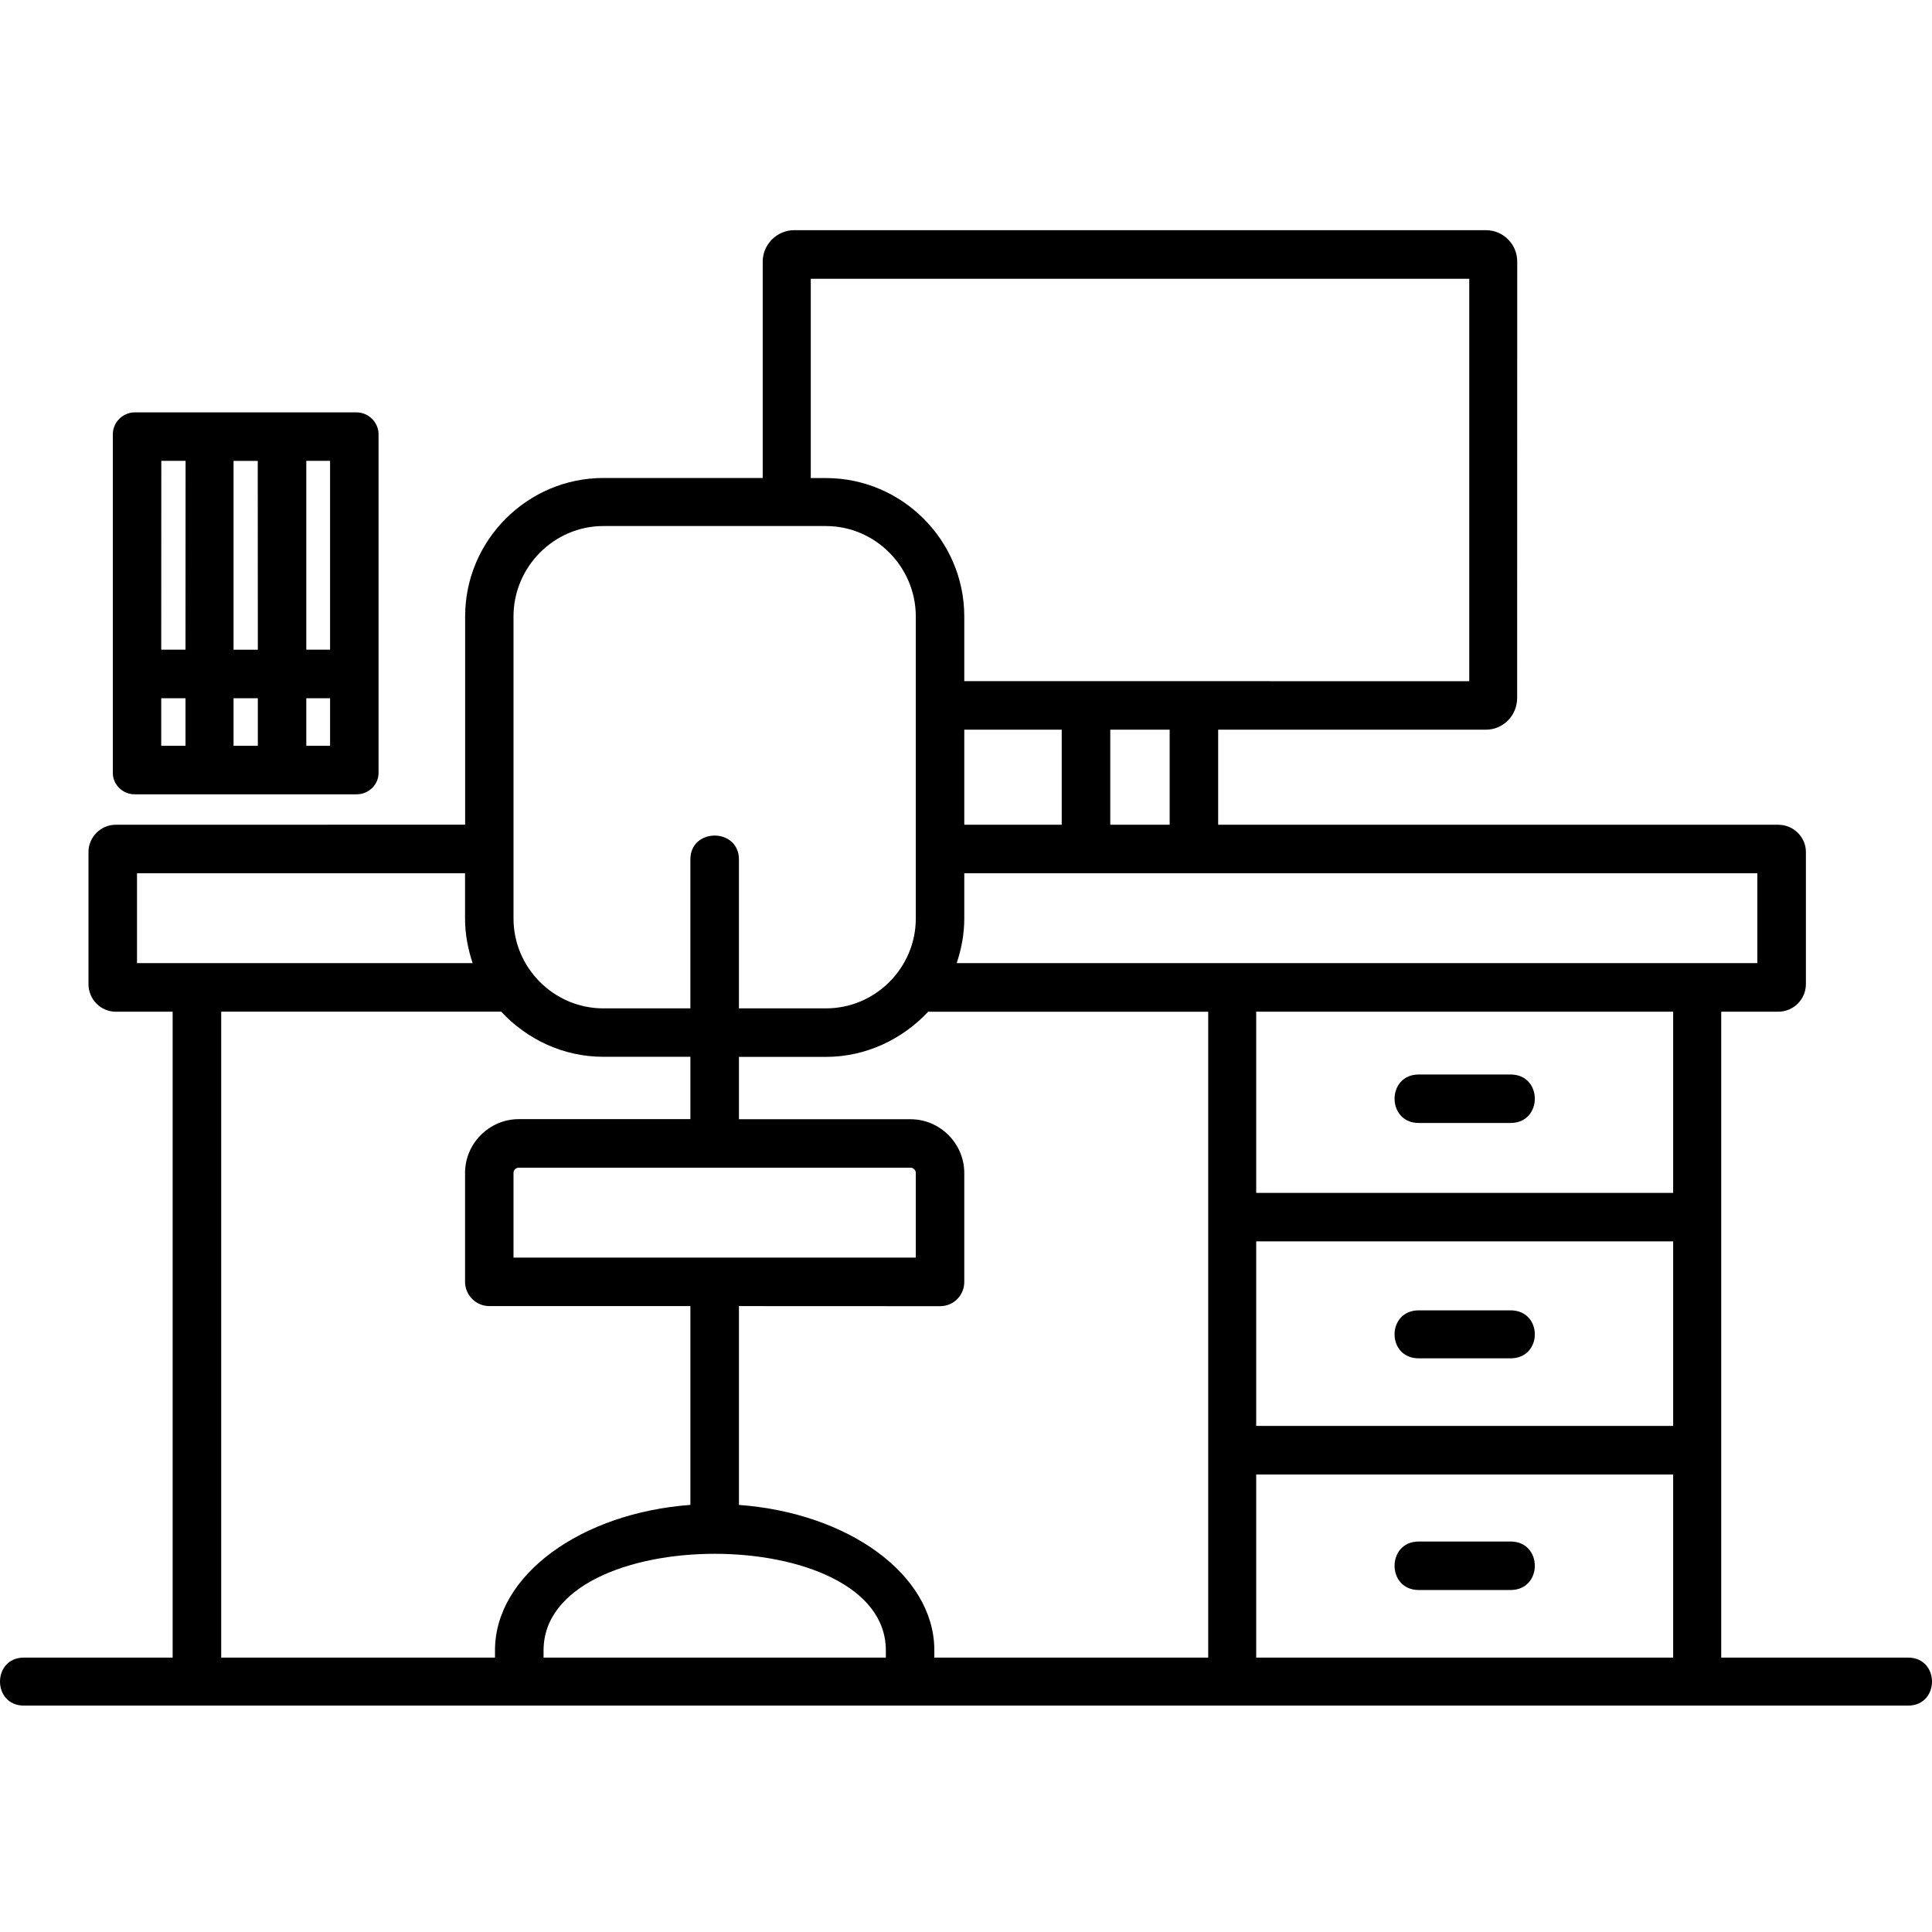
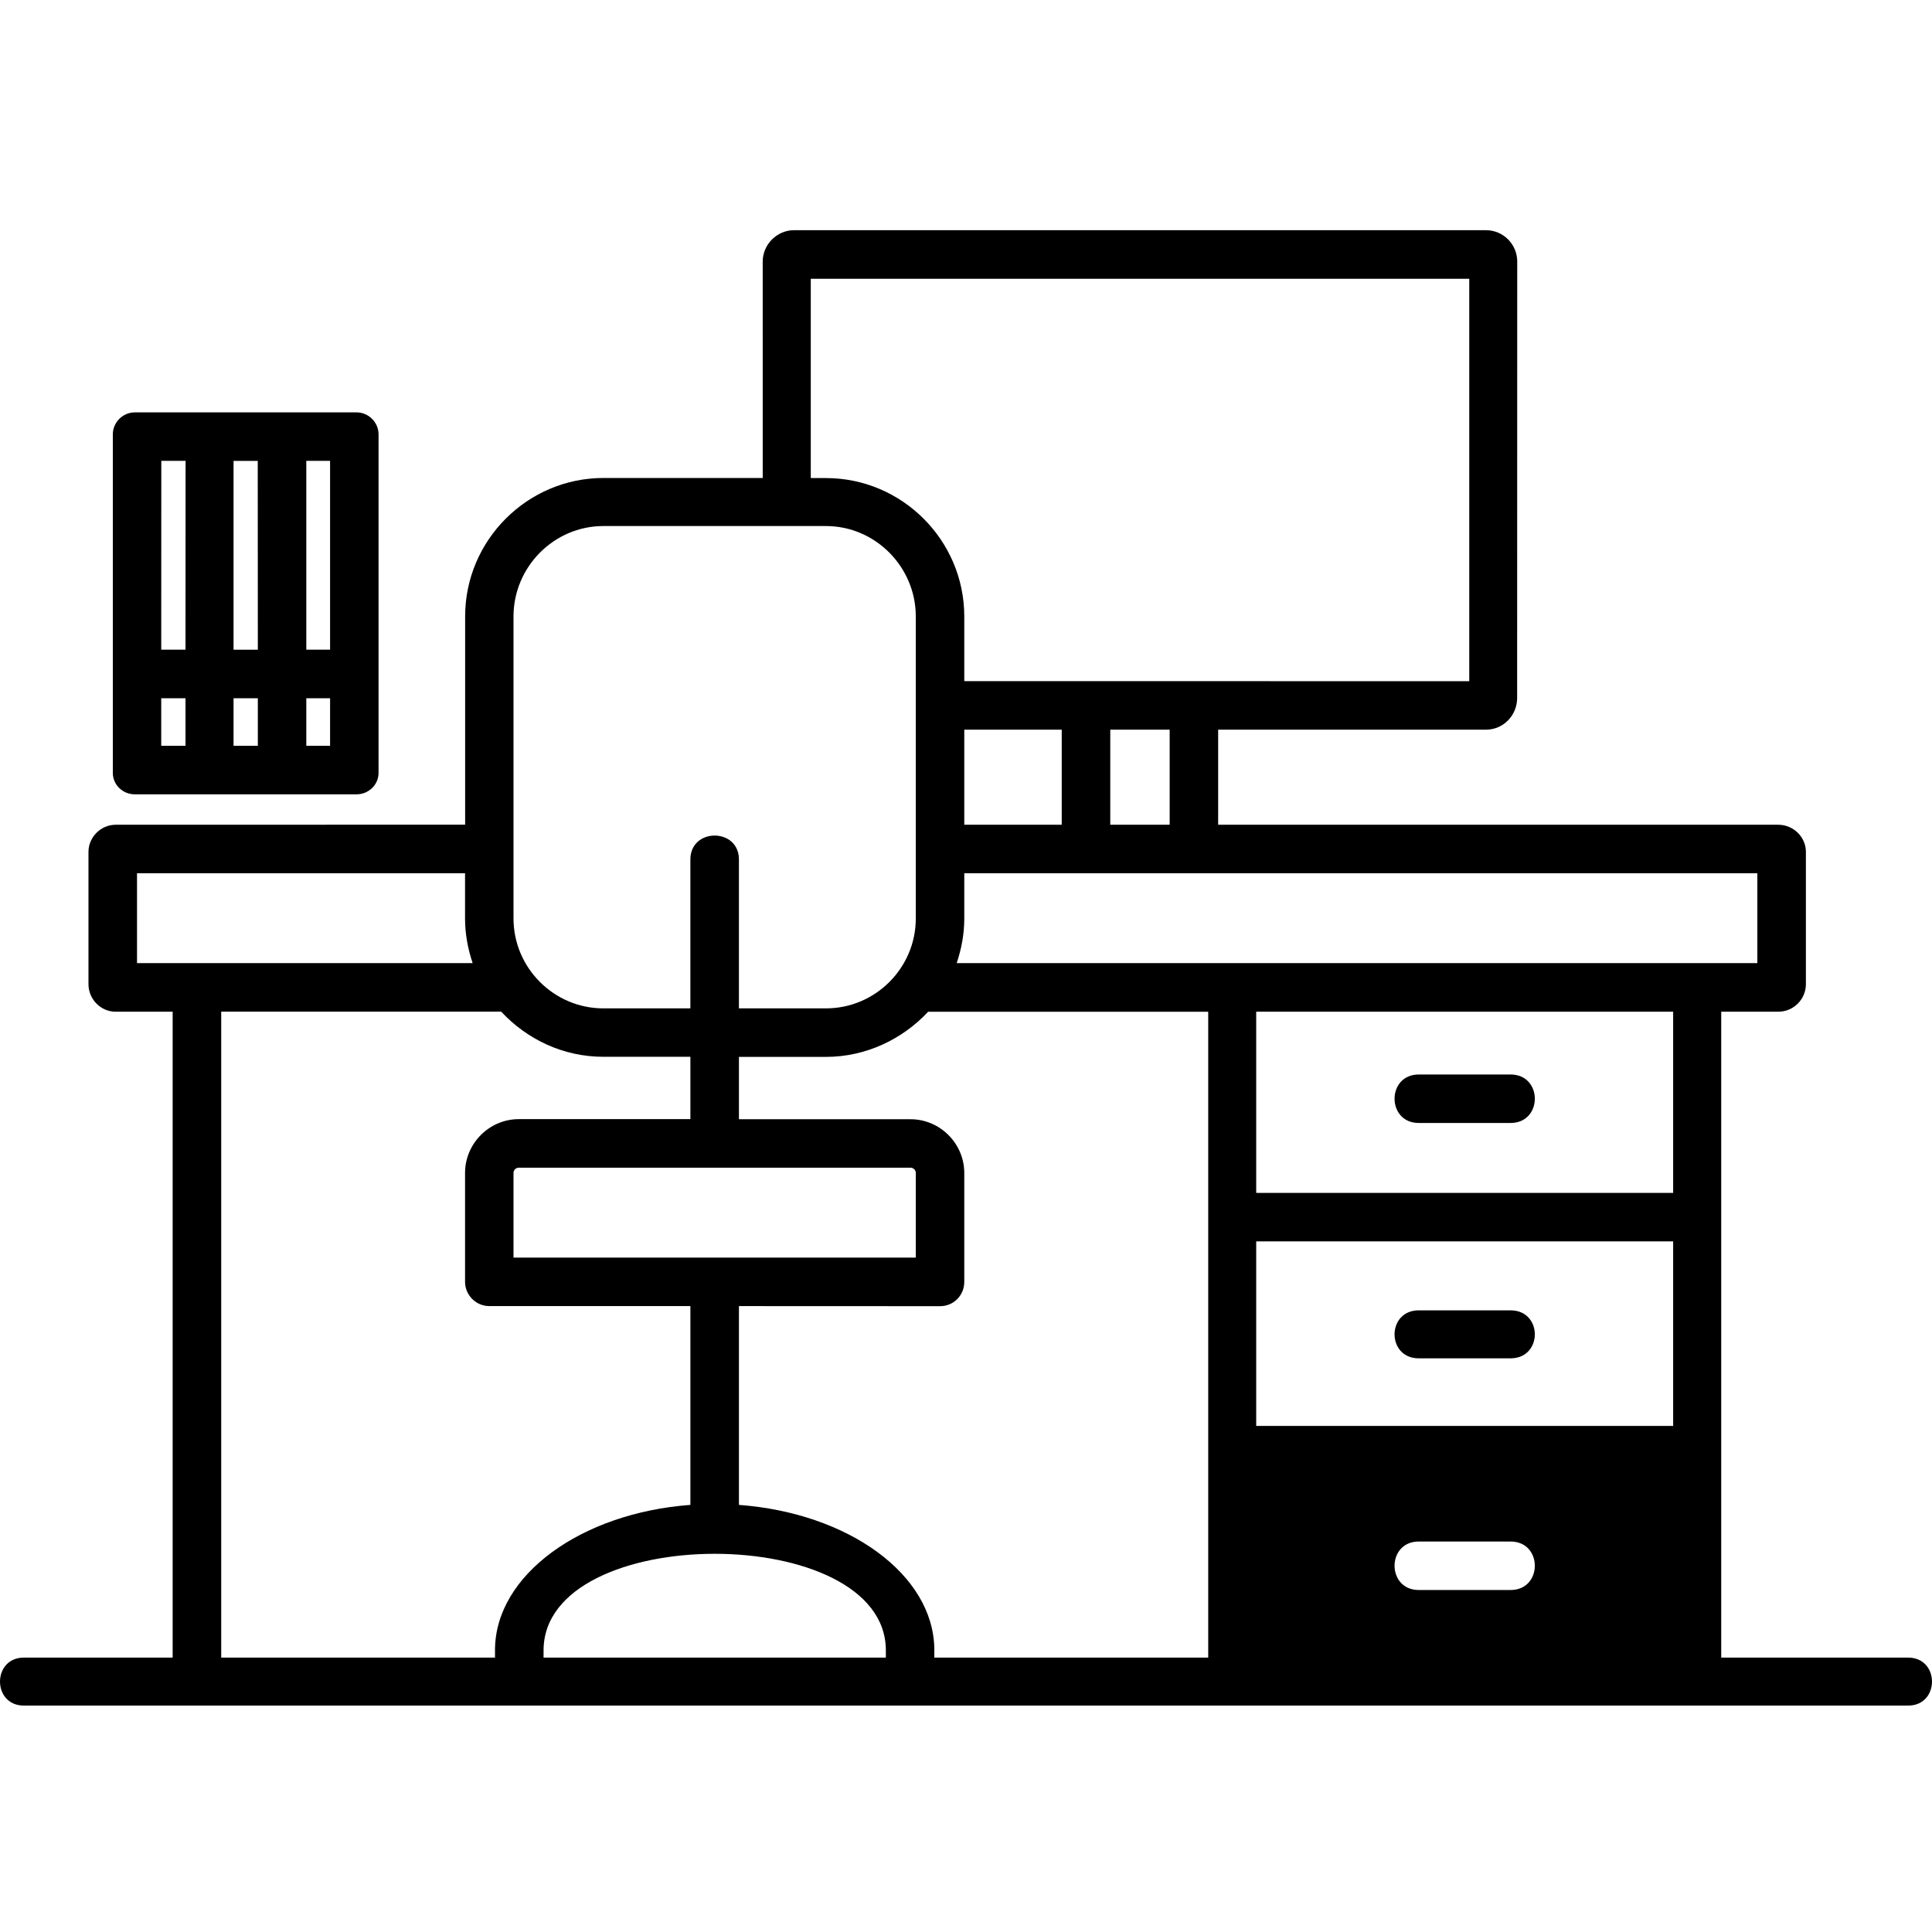
<svg xmlns="http://www.w3.org/2000/svg" width="512" height="512" viewBox="0 0 512 512" fill="none">
-   <path fill-rule="evenodd" clip-rule="evenodd" d="M375.991 284.75H400.311C408.889 284.75 408.889 297.6 400.311 297.6H375.991C367.435 297.6 367.435 284.75 375.991 284.75ZM144.05 439.288H234.76V437.386C234.76 403.236 144.05 403.236 144.05 437.386V439.288ZM131.182 439.288V437.143C131.315 417.369 153.998 400.958 182.961 398.812V346.127H129.678C126.141 346.127 123.245 343.23 123.245 339.691V310.827C123.245 303.019 129.678 296.583 137.483 296.583H182.961V280.061H159.902C149.201 280.061 139.606 275.394 132.818 268.095H58.623V439.286L131.182 439.288ZM247.606 439.288H320.188V268.12H245.97C239.161 275.419 229.455 280.086 218.887 280.086H195.827V296.608H241.305C249.11 296.608 255.543 303.044 255.543 310.852V339.716C255.543 343.233 252.78 346.152 249.11 346.152L195.827 346.13V398.815C224.812 400.961 247.363 417.218 247.606 437.013V439.288ZM61.894 122.137V172.189H68.328L68.306 122.137H61.894ZM61.894 185.038V197.646H68.328V185.038H61.894ZM87.474 172.166H81.173V122.135H87.474V172.166ZM49.159 172.166H42.726L42.748 122.135H49.181L49.159 172.166ZM42.726 185.038H49.159V197.646H42.726V185.038ZM81.173 185.038H87.475V197.646H81.173V185.038ZM100.32 115.081V204.839C100.32 207.98 97.666 210.501 94.527 210.501H35.693C32.531 210.501 29.901 207.98 29.901 204.839V115.081C29.901 111.919 32.553 109.287 35.693 109.287H94.527C97.667 109.287 100.32 111.941 100.32 115.081ZM443.404 328.983H332.907V377.886H443.404V328.983ZM332.907 316.132H443.404V268.114H332.907V316.132ZM443.404 390.76H332.907V439.287H443.404V390.76ZM253.532 255.241C254.793 251.459 255.544 247.566 255.544 243.385V231.419H465.713V255.24L253.532 255.241ZM255.544 218.569V193.377H281.368V218.569H255.544ZM255.544 180.504V163.363C255.544 143.191 239.051 126.691 218.888 126.691H214.864V73.873H389.369V180.526L255.544 180.504ZM202.129 126.669H159.924C139.76 126.669 123.267 143.169 123.267 163.34V218.547L30.632 218.569C26.741 218.569 23.446 221.843 23.446 225.757V260.792C23.446 264.84 26.718 268.113 30.632 268.113H45.754V439.282H6.334C-2.111 439.282 -2.111 452 6.334 452H505.666C514.111 452 514.111 439.282 505.666 439.282H456.142V268.113H471.264C475.288 268.113 478.582 264.84 478.582 260.792V225.757C478.582 221.865 475.31 218.569 471.264 218.569H322.823V193.377H393.747C398.412 193.377 402.06 189.595 402.06 184.928L402.082 69.317C402.082 64.782 398.434 61 393.769 61H210.44C205.907 61 202.126 64.782 202.126 69.317L202.129 126.669ZM123.242 231.419V243.385C123.242 247.544 123.994 251.459 125.254 255.241H36.309V231.42L123.242 231.419ZM195.824 227.77V267.229H218.884C231.994 267.229 242.695 256.502 242.695 243.408V163.361C242.695 150.267 231.994 139.407 218.884 139.407H159.896C146.786 139.407 136.085 150.245 136.085 163.361V243.408C136.085 256.502 146.808 267.229 159.896 267.229H182.956V227.77C182.956 219.321 195.824 219.321 195.824 227.77ZM242.695 333.274V310.824C242.695 310.072 242.054 309.453 241.302 309.453H137.477C136.725 309.453 136.084 310.072 136.084 310.824V333.274H242.695ZM309.974 218.569V193.377H294.233V218.569H309.974ZM375.99 408.519H400.31C408.889 408.519 408.889 421.369 400.31 421.369H375.99C367.434 421.369 367.434 408.519 375.99 408.519ZM375.99 347.254H400.31C408.889 347.254 408.889 359.972 400.31 359.972H375.99C367.434 359.994 367.434 347.254 375.99 347.254Z" fill="black" />
+   <path fill-rule="evenodd" clip-rule="evenodd" d="M375.991 284.75H400.311C408.889 284.75 408.889 297.6 400.311 297.6H375.991C367.435 297.6 367.435 284.75 375.991 284.75ZM144.05 439.288H234.76V437.386C234.76 403.236 144.05 403.236 144.05 437.386V439.288ZM131.182 439.288V437.143C131.315 417.369 153.998 400.958 182.961 398.812V346.127H129.678C126.141 346.127 123.245 343.23 123.245 339.691V310.827C123.245 303.019 129.678 296.583 137.483 296.583H182.961V280.061H159.902C149.201 280.061 139.606 275.394 132.818 268.095H58.623V439.286L131.182 439.288ZM247.606 439.288H320.188V268.12H245.97C239.161 275.419 229.455 280.086 218.887 280.086H195.827V296.608H241.305C249.11 296.608 255.543 303.044 255.543 310.852V339.716C255.543 343.233 252.78 346.152 249.11 346.152L195.827 346.13V398.815C224.812 400.961 247.363 417.218 247.606 437.013V439.288ZM61.894 122.137V172.189H68.328L68.306 122.137H61.894ZM61.894 185.038V197.646H68.328V185.038H61.894ZM87.474 172.166H81.173V122.135H87.474V172.166ZM49.159 172.166H42.726L42.748 122.135H49.181L49.159 172.166ZM42.726 185.038H49.159V197.646H42.726V185.038ZM81.173 185.038H87.475V197.646H81.173V185.038ZM100.32 115.081V204.839C100.32 207.98 97.666 210.501 94.527 210.501H35.693C32.531 210.501 29.901 207.98 29.901 204.839V115.081C29.901 111.919 32.553 109.287 35.693 109.287H94.527C97.667 109.287 100.32 111.941 100.32 115.081ZM443.404 328.983H332.907V377.886H443.404V328.983ZM332.907 316.132H443.404V268.114H332.907V316.132ZM443.404 390.76H332.907V439.287V390.76ZM253.532 255.241C254.793 251.459 255.544 247.566 255.544 243.385V231.419H465.713V255.24L253.532 255.241ZM255.544 218.569V193.377H281.368V218.569H255.544ZM255.544 180.504V163.363C255.544 143.191 239.051 126.691 218.888 126.691H214.864V73.873H389.369V180.526L255.544 180.504ZM202.129 126.669H159.924C139.76 126.669 123.267 143.169 123.267 163.34V218.547L30.632 218.569C26.741 218.569 23.446 221.843 23.446 225.757V260.792C23.446 264.84 26.718 268.113 30.632 268.113H45.754V439.282H6.334C-2.111 439.282 -2.111 452 6.334 452H505.666C514.111 452 514.111 439.282 505.666 439.282H456.142V268.113H471.264C475.288 268.113 478.582 264.84 478.582 260.792V225.757C478.582 221.865 475.31 218.569 471.264 218.569H322.823V193.377H393.747C398.412 193.377 402.06 189.595 402.06 184.928L402.082 69.317C402.082 64.782 398.434 61 393.769 61H210.44C205.907 61 202.126 64.782 202.126 69.317L202.129 126.669ZM123.242 231.419V243.385C123.242 247.544 123.994 251.459 125.254 255.241H36.309V231.42L123.242 231.419ZM195.824 227.77V267.229H218.884C231.994 267.229 242.695 256.502 242.695 243.408V163.361C242.695 150.267 231.994 139.407 218.884 139.407H159.896C146.786 139.407 136.085 150.245 136.085 163.361V243.408C136.085 256.502 146.808 267.229 159.896 267.229H182.956V227.77C182.956 219.321 195.824 219.321 195.824 227.77ZM242.695 333.274V310.824C242.695 310.072 242.054 309.453 241.302 309.453H137.477C136.725 309.453 136.084 310.072 136.084 310.824V333.274H242.695ZM309.974 218.569V193.377H294.233V218.569H309.974ZM375.99 408.519H400.31C408.889 408.519 408.889 421.369 400.31 421.369H375.99C367.434 421.369 367.434 408.519 375.99 408.519ZM375.99 347.254H400.31C408.889 347.254 408.889 359.972 400.31 359.972H375.99C367.434 359.994 367.434 347.254 375.99 347.254Z" fill="black" />
</svg>